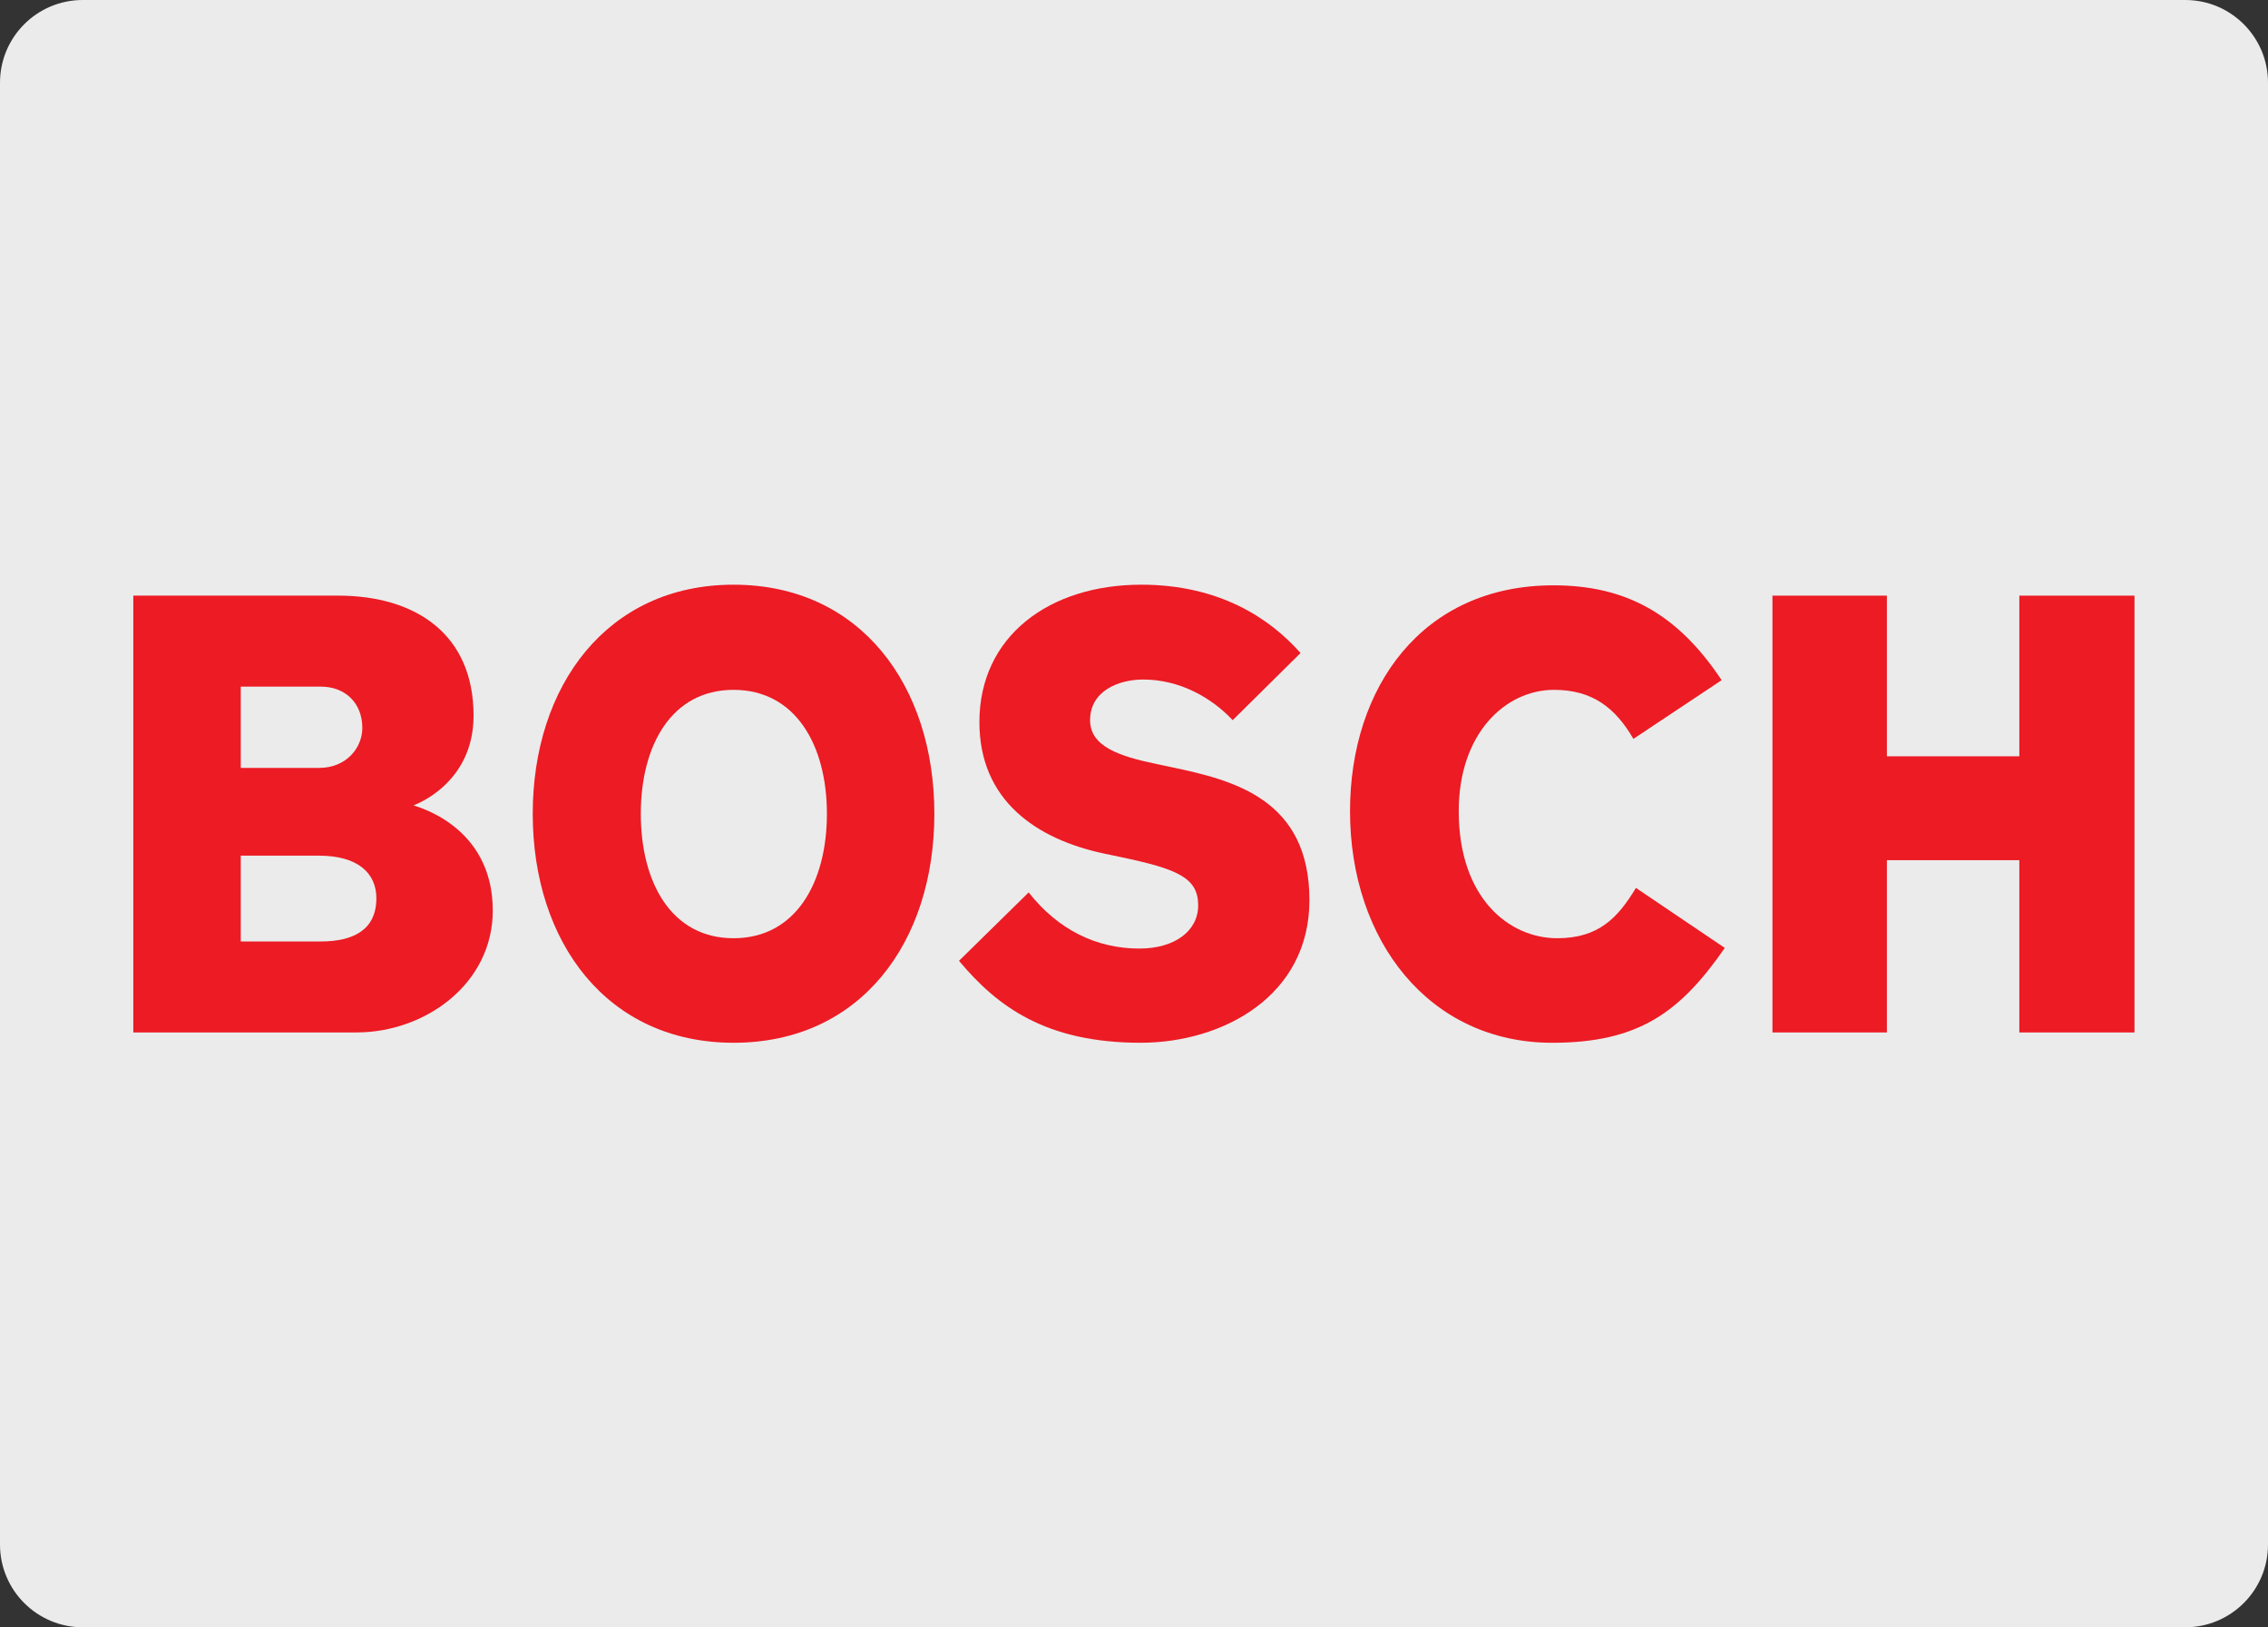
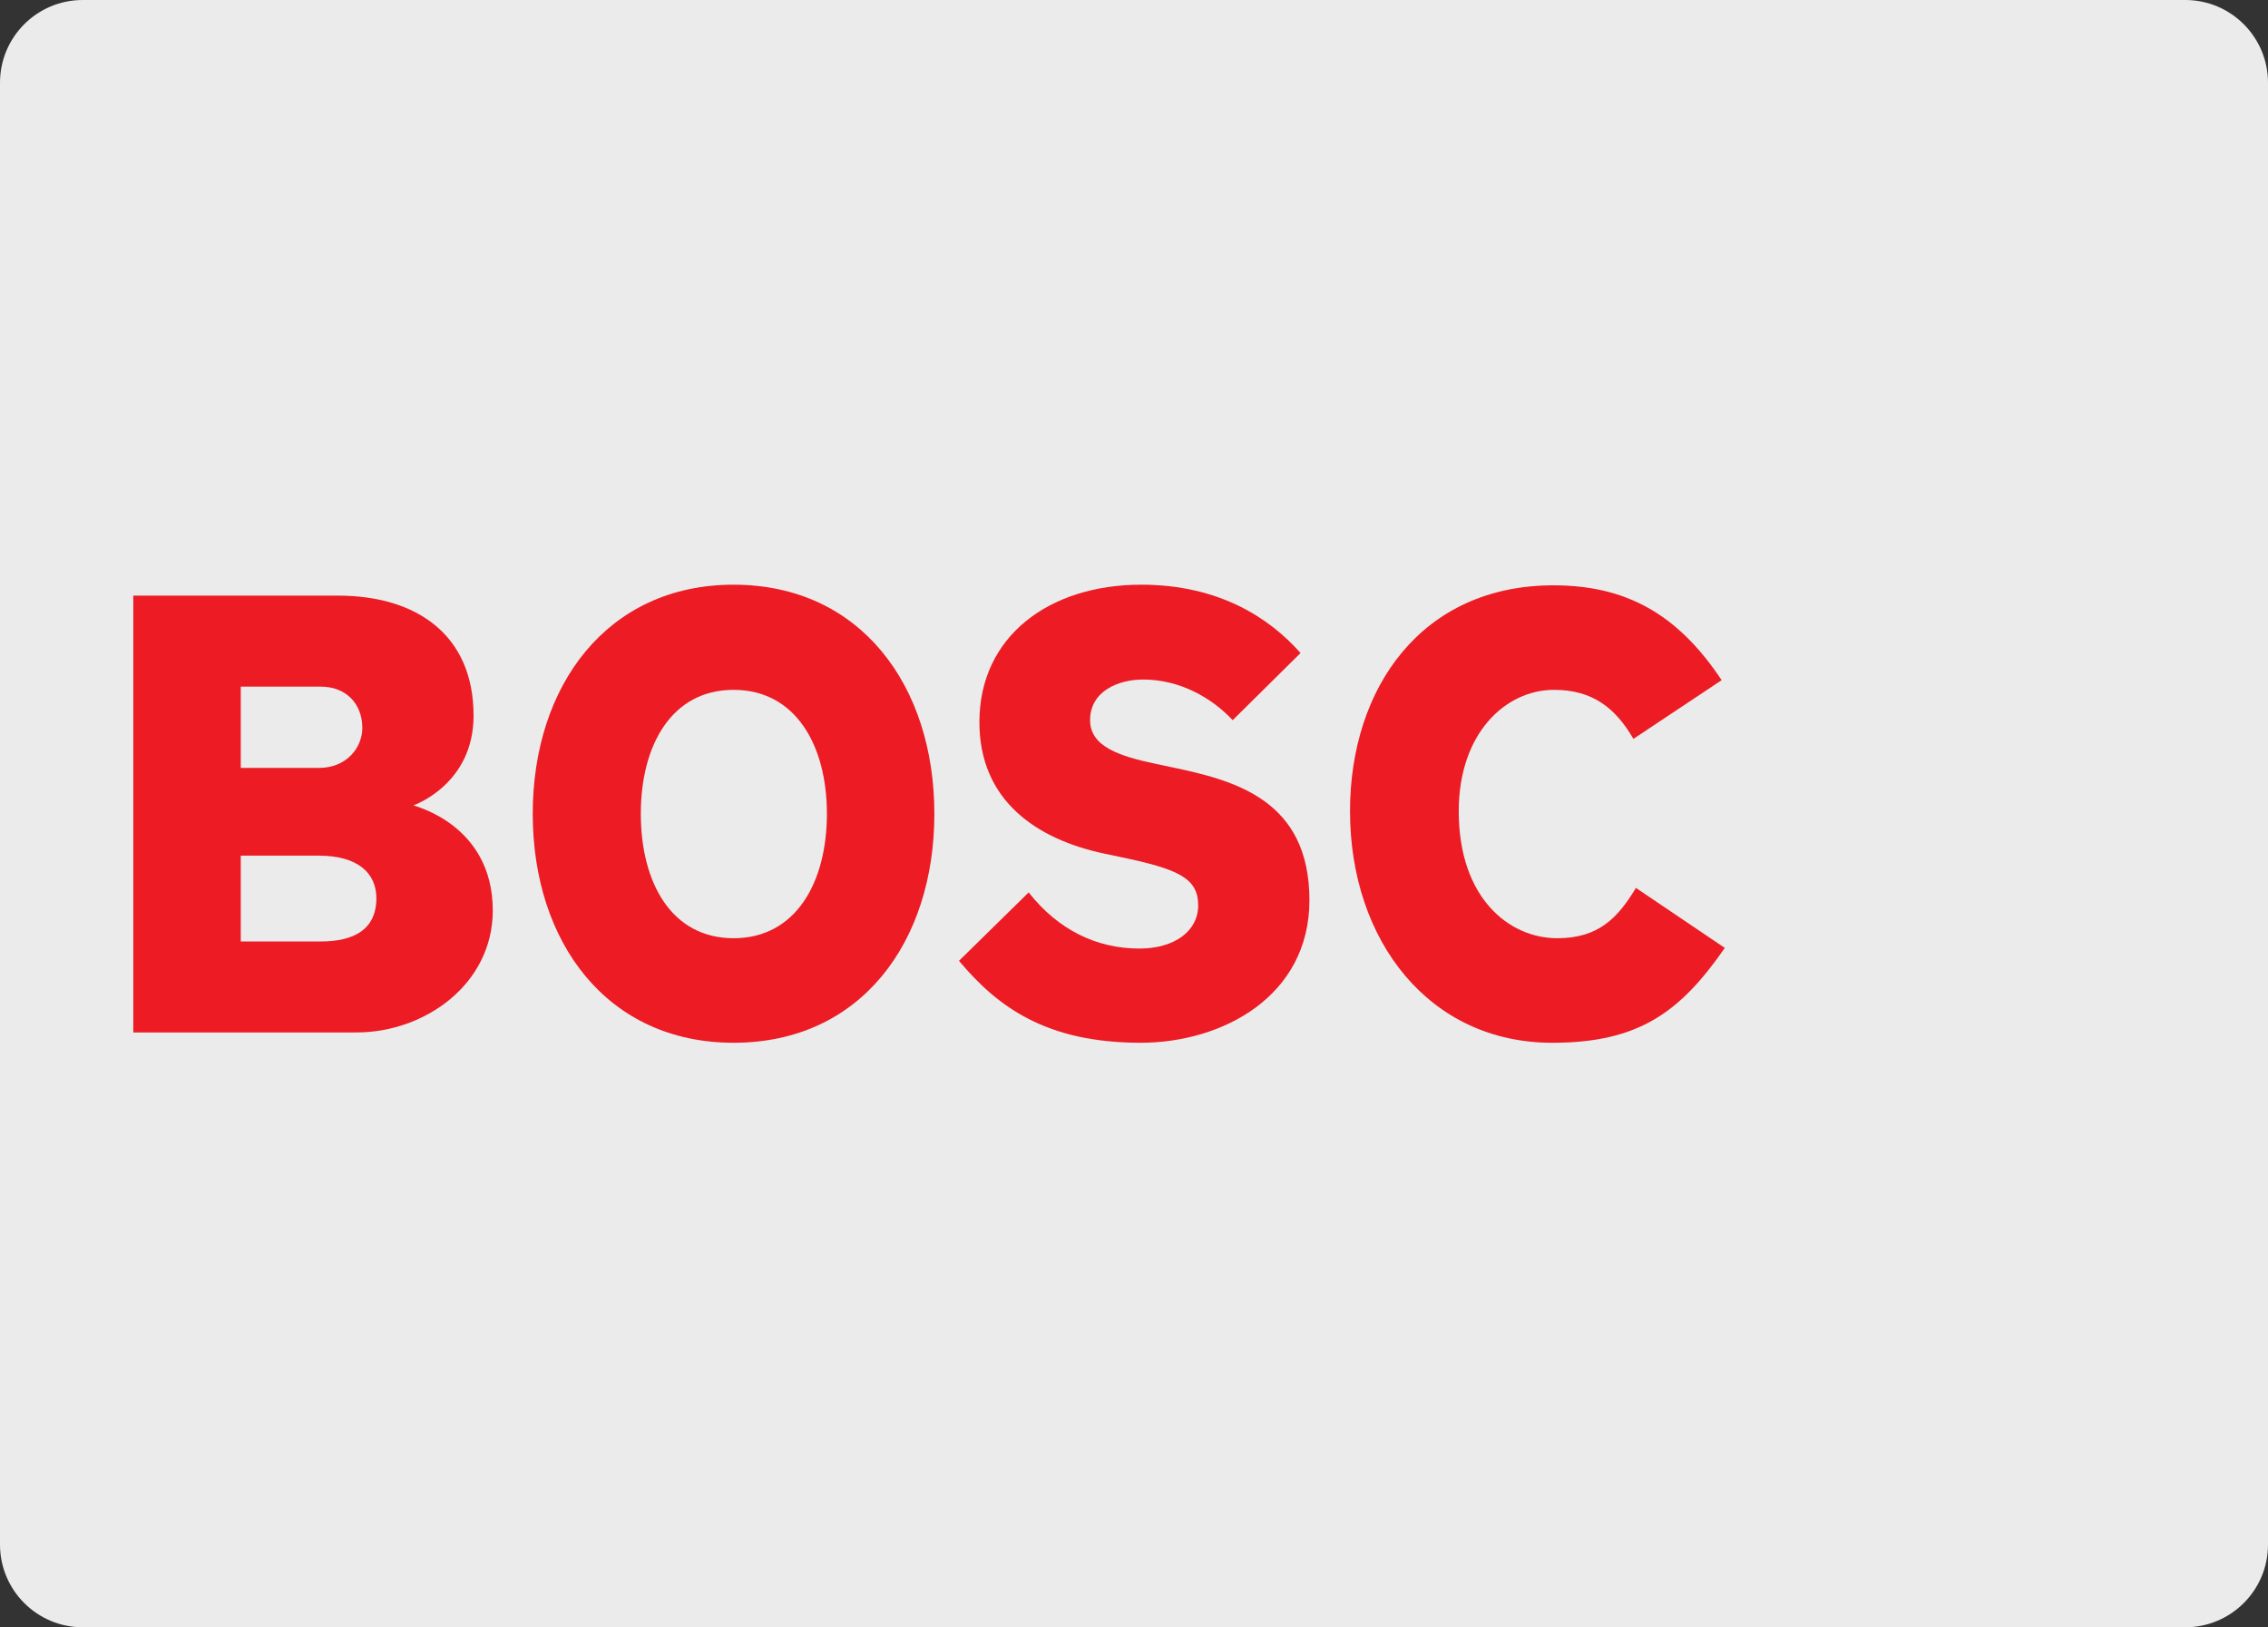
<svg xmlns="http://www.w3.org/2000/svg" version="1.1" id="Layer_1" x="0px" y="0px" width="368.035px" height="264px" viewBox="0 0 368.035 264" enable-background="new 0 0 368.035 264" xml:space="preserve">
  <rect x="0" y="0" width="368.035" height="264" fill="#333333" stroke="none" />
  <g id="Layer_2">
    <g id="Layer_2_1_">
      <path opacity="0.9" fill="#FFFFFF" enable-background="new    " d="M0,250.576C0,257.99,6.01,264,13.424,264H354.61    c7.414,0,13.426-6.01,13.426-13.424V13.424C368.035,6.01,362.023,0,354.609,0H13.424C6.01,0,0,6.01,0,13.424V250.576z" />
    </g>
  </g>
  <g id="g26531">
    <g id="q57" transform="matrix(6.45,0,0,-6.45,-2654.615,2342.933)">
      <g id="xfrm58" transform="matrix(0.336,0,0,0.336,407.906,266.209)">
        <path id="path3190" fill="#EC1B24" d="M39.081,221.558c0,1.884-1.39,3.188-4.308,3.188h-5.846v-6.424h5.989     C37.358,218.322,39.081,219.191,39.081,221.558z M38.029,234.307c0,1.836-1.247,3.092-3.113,3.092h-5.989v-6.086h5.846     C36.877,231.313,38.029,232.858,38.029,234.307z M47.797,220.641c0-5.507-5.075-9.129-10.202-9.129H20.881v32.699h15.324     c5.894,0,10.154-2.944,10.154-8.984c0-5.168-4.498-6.714-4.498-6.714C41.861,228.464,47.797,227.111,47.797,220.641" />
      </g>
    </g>
    <g id="q59" transform="matrix(6.45,0,0,-6.45,-2654.615,2342.933)">
      <g id="xfrm60" transform="matrix(0.336,0,0,0.336,407.906,266.209)">
        <path id="path3194" fill="#EC1B24" d="M72.816,227.884c0,5.12-2.347,9.274-6.989,9.274c-4.646,0-6.946-4.154-6.946-9.274     c0-5.168,2.299-9.32,6.946-9.32C70.469,218.563,72.816,222.716,72.816,227.884z M80.861,227.884     c0-9.611-5.508-17.145-15.033-17.145c-9.483,0-15.039,7.535-15.039,17.145c0,9.564,5.556,17.145,15.034,17.145     C75.353,245.029,80.861,237.447,80.861,227.884" />
      </g>
    </g>
    <g id="q61" transform="matrix(6.45,0,0,-6.45,-2654.615,2342.933)">
      <g id="xfrm62" transform="matrix(0.336,0,0,0.336,407.906,266.209)">
        <path id="path3198" fill="#EC1B24" d="M108.945,221.413c0-7.196-6.512-10.674-12.638-10.674c-7.089,0-10.731,2.705-13.601,6.134     l5.217,5.121c2.204-2.802,5.08-4.203,8.289-4.203c2.632,0,4.403,1.304,4.403,3.237c0,2.076-1.565,2.723-5.846,3.622l-1.147,0.241     c-5.154,1.082-9.388,4.008-9.388,9.852c0,6.423,5.223,10.287,12.121,10.287c5.84,0,9.625-2.511,11.924-5.116l-5.08-5.026     c-1.58,1.691-3.975,3.043-6.702,3.043c-1.866,0-3.975-0.869-3.975-3.043c0-1.98,2.194-2.699,4.98-3.284l1.152-0.242     C103.316,230.383,108.945,228.946,108.945,221.413" />
      </g>
    </g>
    <g id="q63" transform="matrix(6.45,0,0,-6.45,-2654.615,2342.933)">
      <g id="xfrm64" transform="matrix(0.336,0,0,0.336,407.906,266.209)">
        <path id="path3202" fill="#EC1B24" d="M140.048,217.838c-3.352-4.83-6.465-7.1-12.929-7.1c-9.192,0-15.134,7.631-15.134,17.339     c0,9.225,5.365,16.905,15.228,16.905c5.413,0,9.293-2.125,12.597-7.1l-6.607-4.395c-1.343,2.319-3.066,3.671-5.942,3.671     c-3.637,0-7.136-3.253-7.136-9.08c0-6.529,3.785-9.514,7.379-9.514c3.108,0,4.546,1.546,5.889,3.767L140.048,217.838" />
      </g>
    </g>
    <g id="q65" transform="matrix(6.45,0,0,-6.45,-2654.615,2342.933)">
      <g id="xfrm66" transform="matrix(0.336,0,0,0.336,407.906,266.209)">
-         <path id="path3206" fill="#EC1B24" d="M170.722,211.511h-8.622v12.896h-9.917v-12.896h-8.568v32.699h8.568v-12.027h9.917v12.027     h8.622V211.511" />
-       </g>
+         </g>
    </g>
  </g>
</svg>